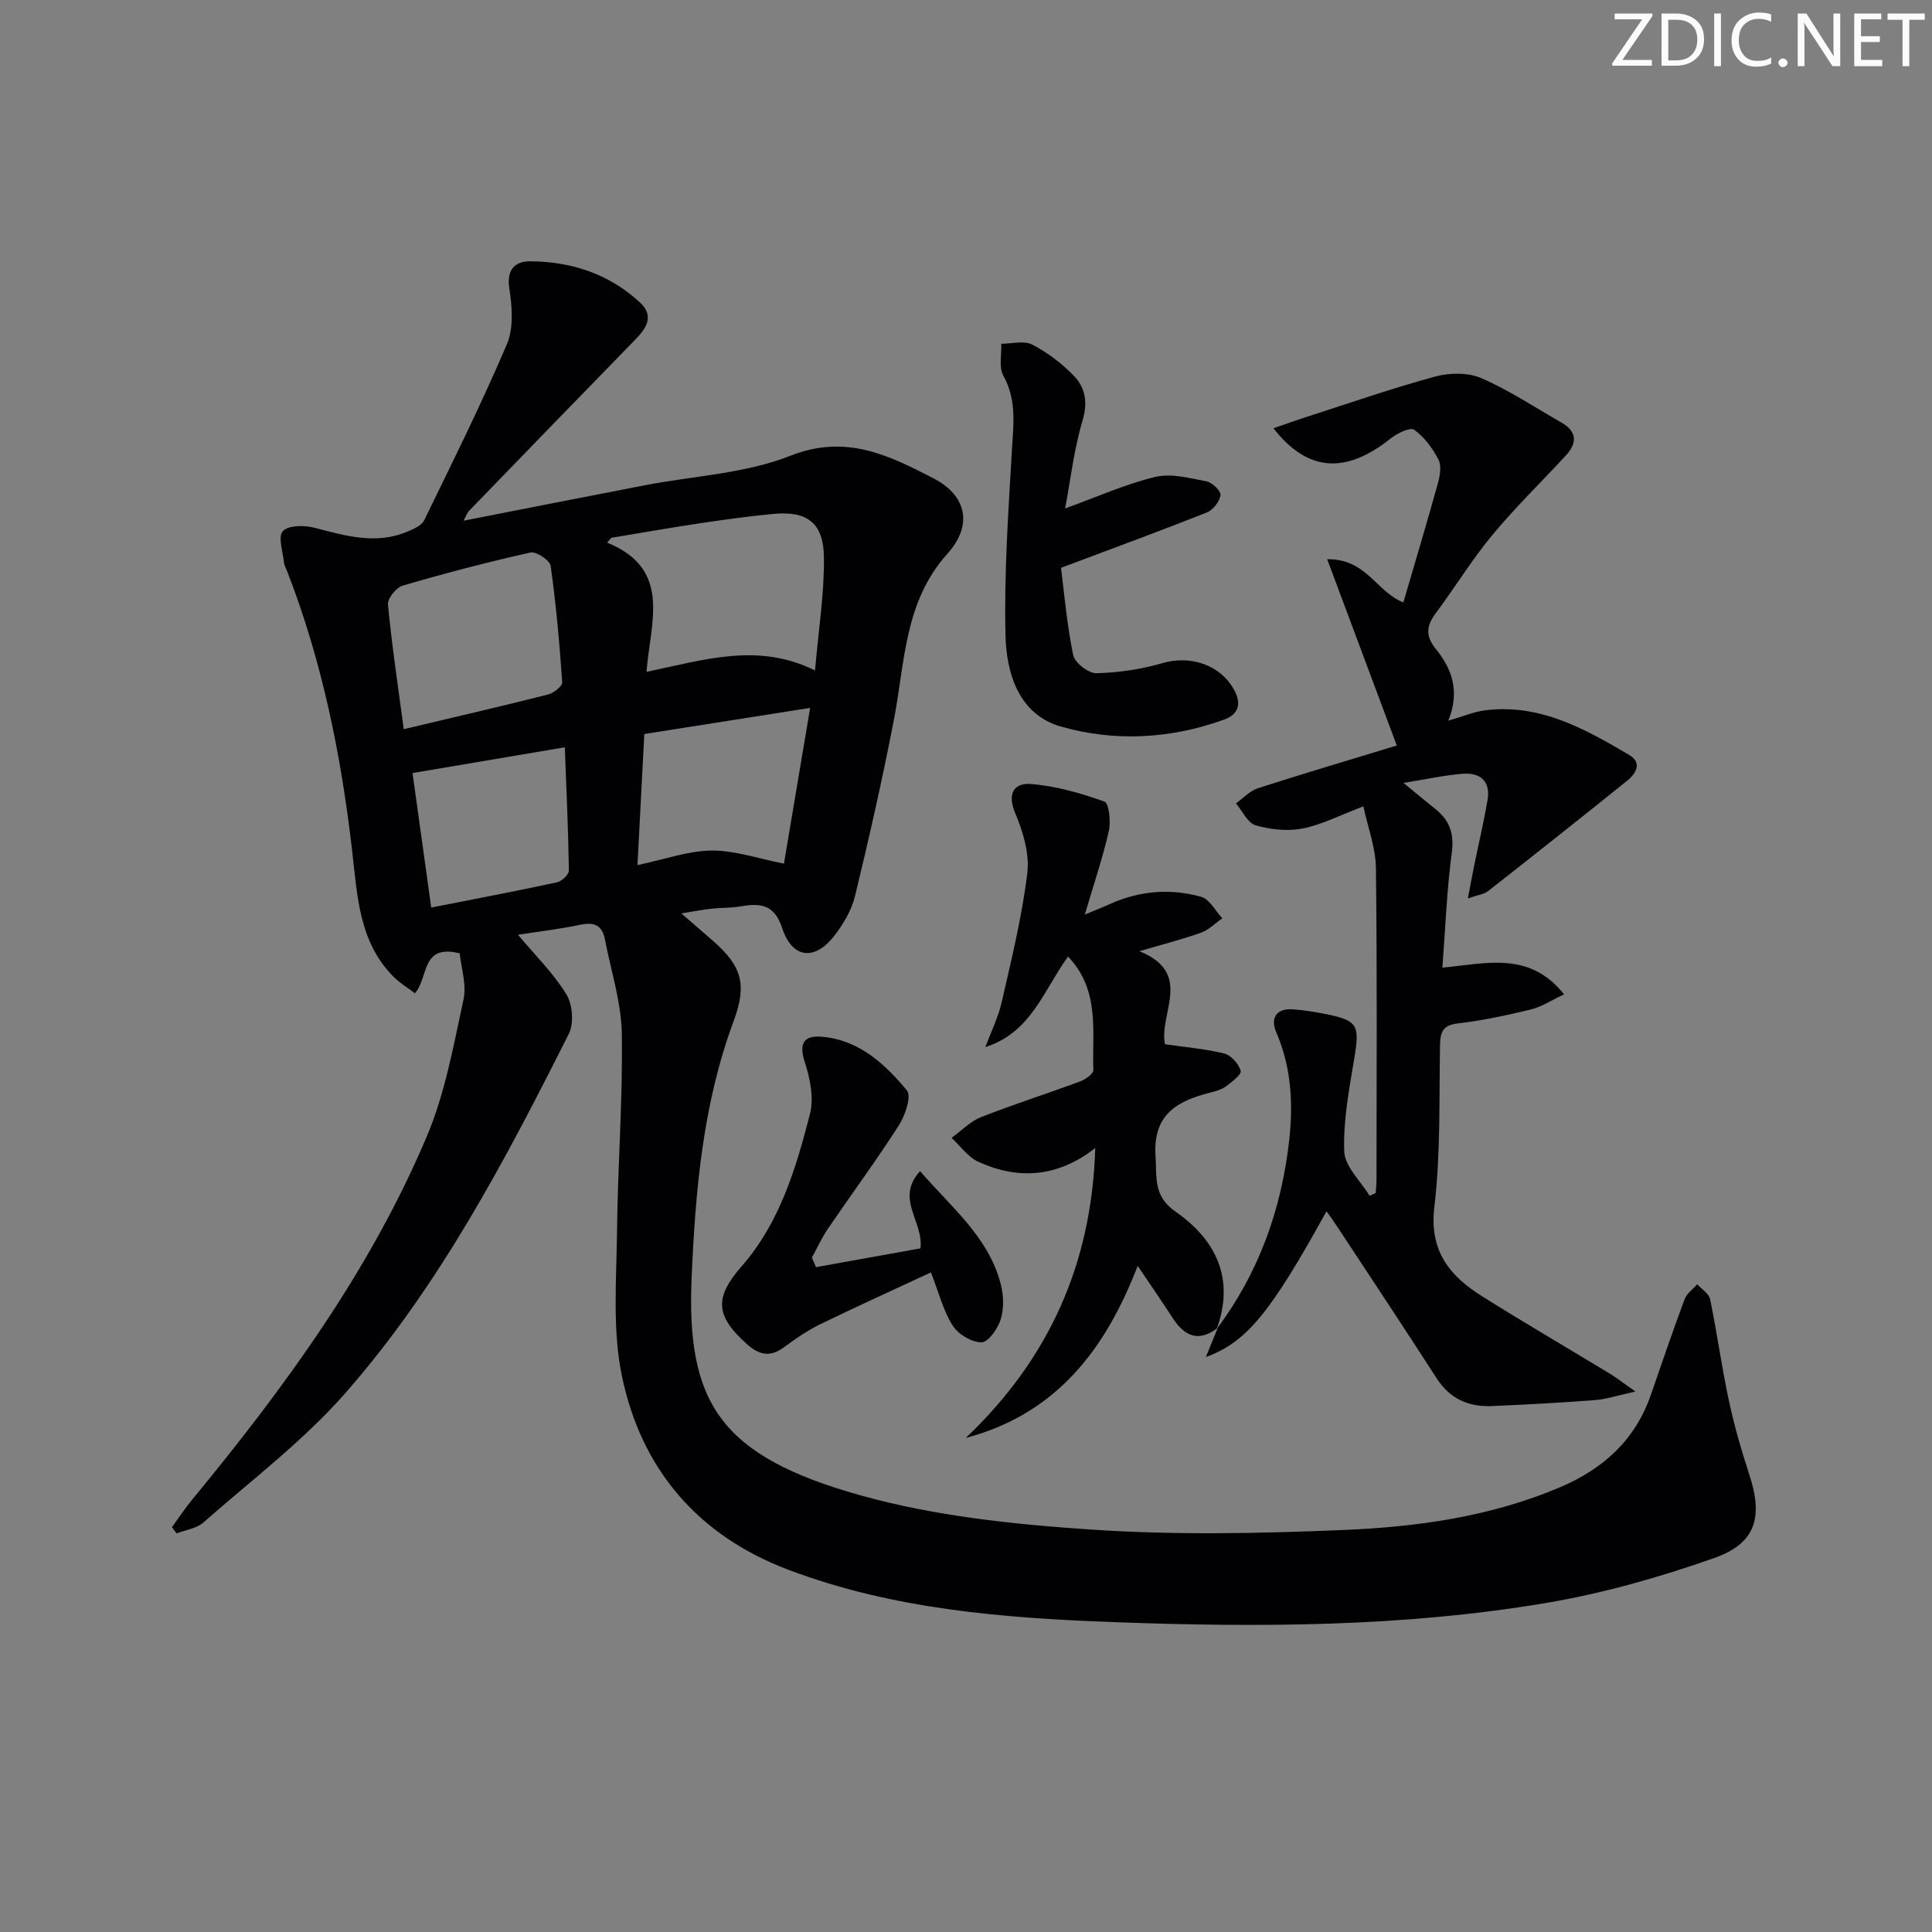
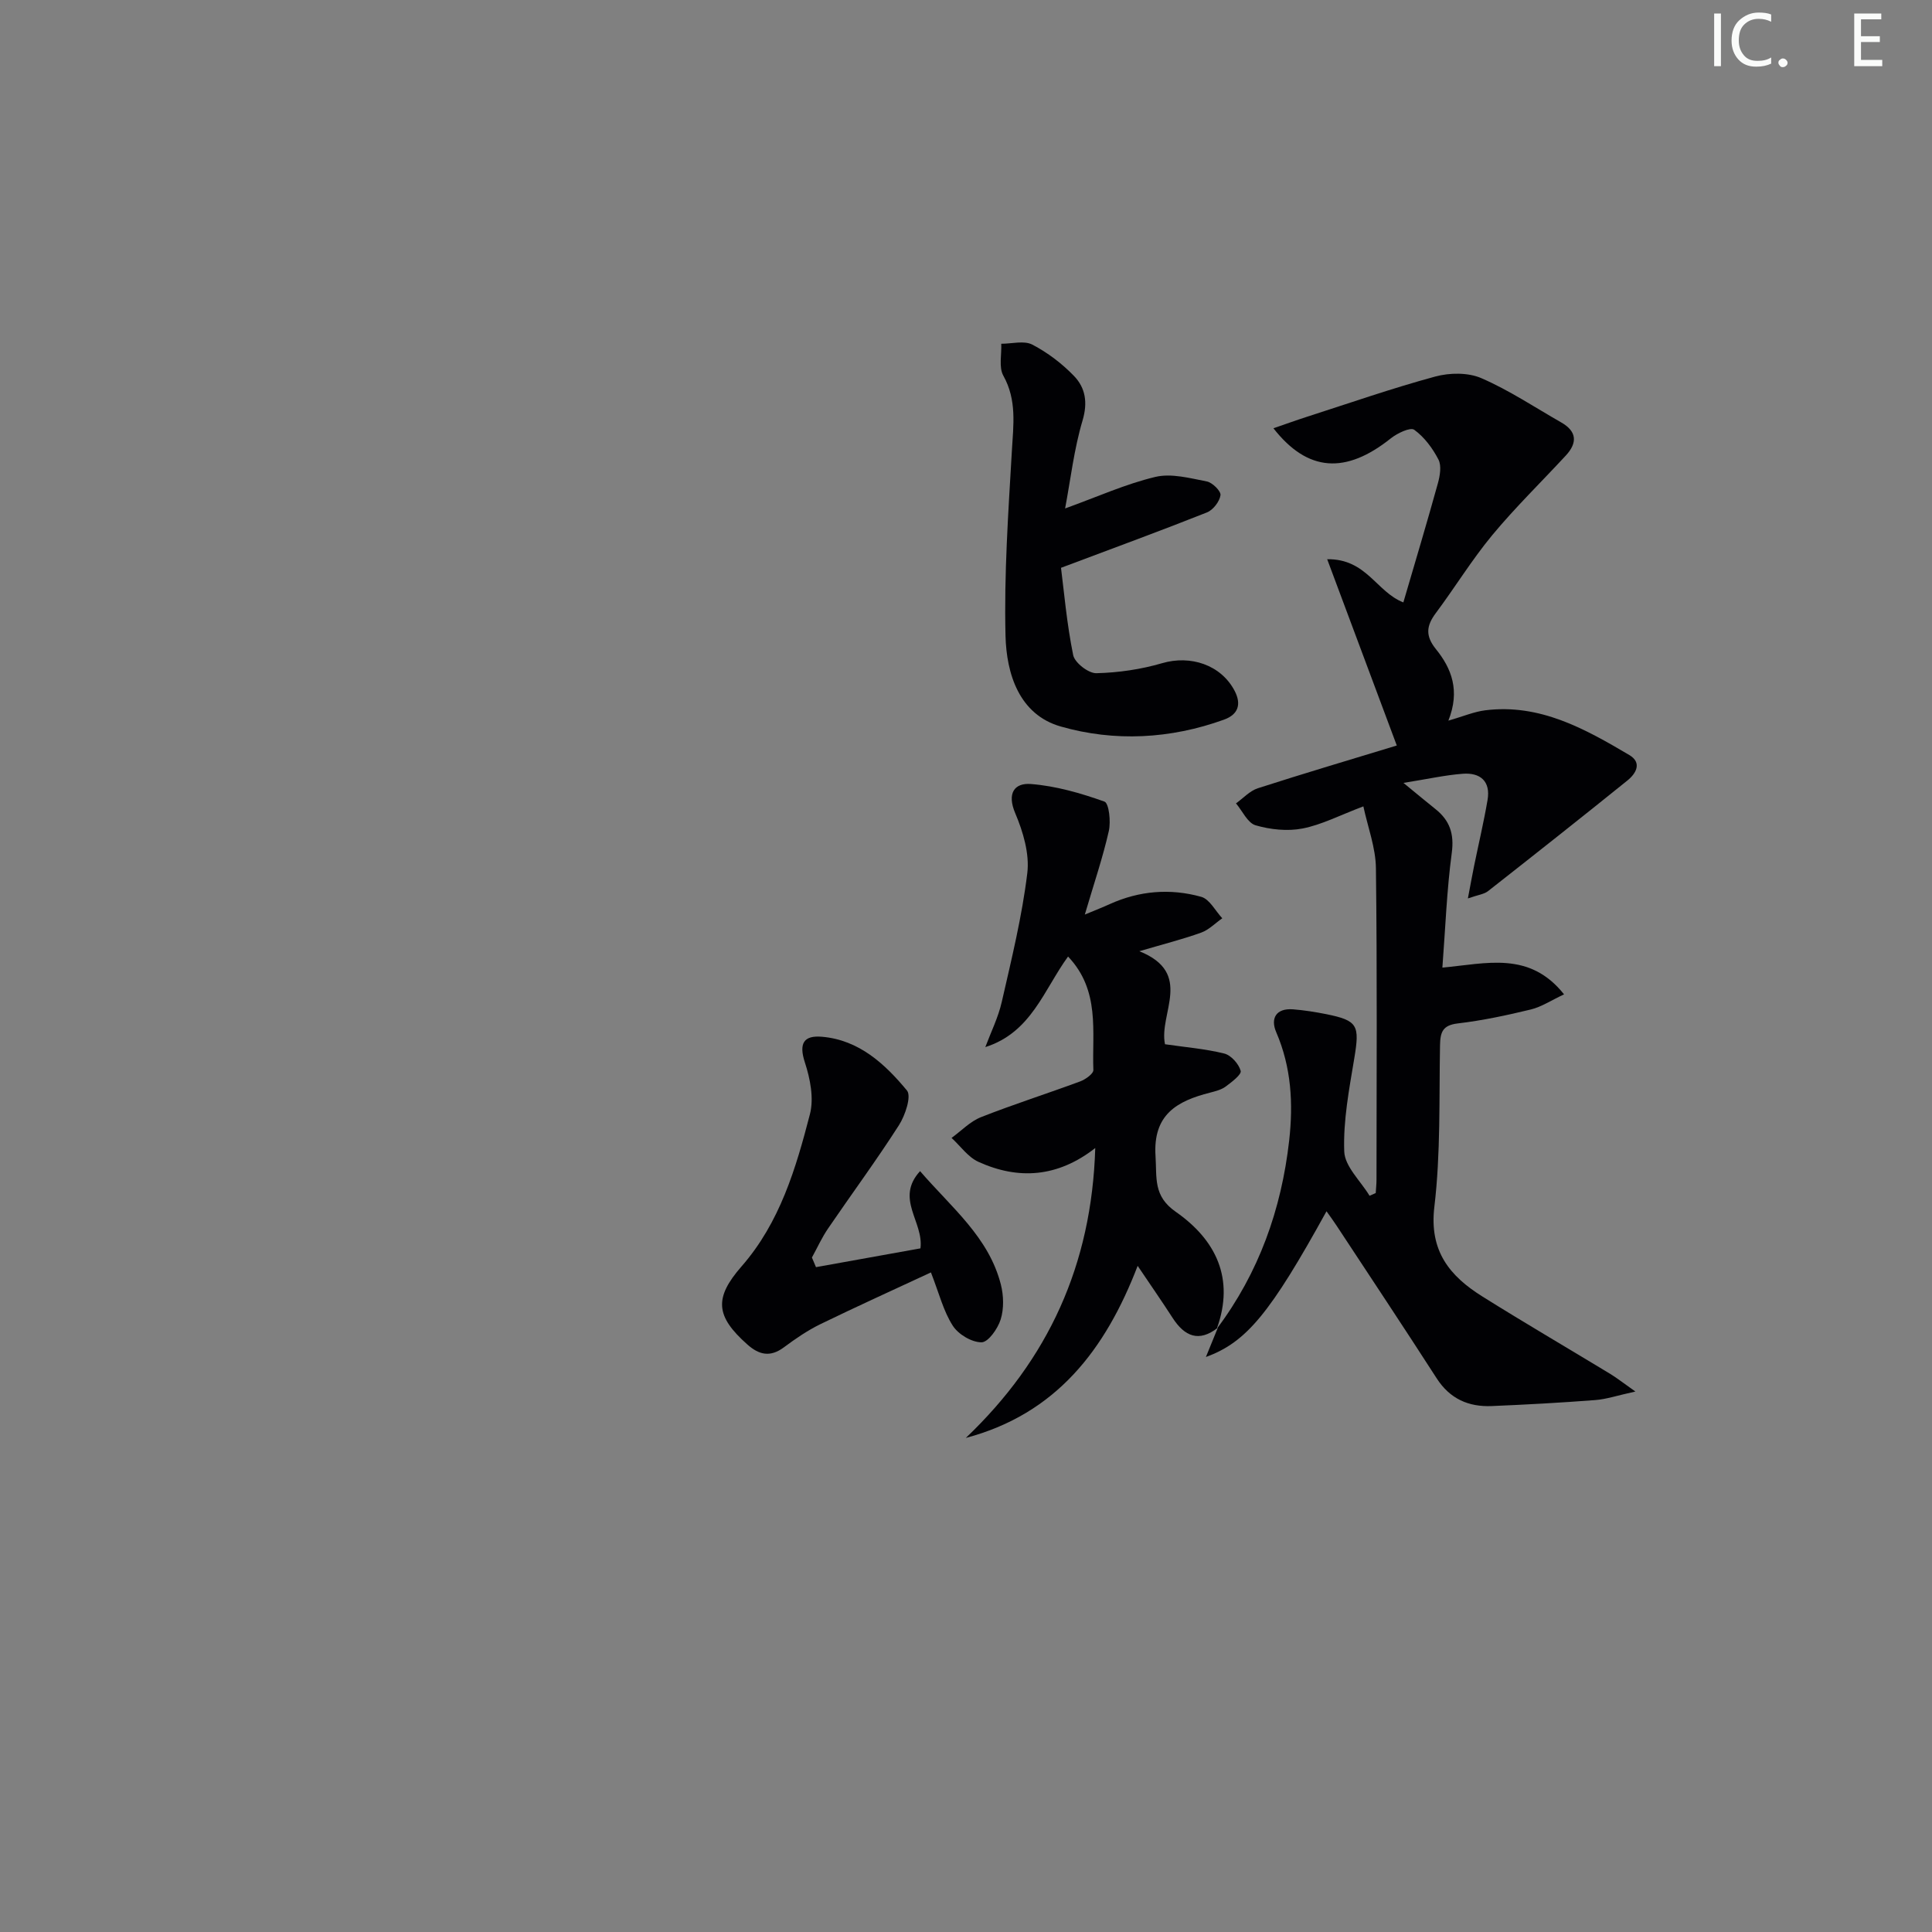
<svg xmlns="http://www.w3.org/2000/svg" enable-background="new 0 0 400 400" viewBox="0 0 400 400">
  <rect x="0" y="0" width="400" height="400" fill="#808080" stroke="none" />
  <g fill="#fafbfa">
-     <path d="m342.2 3.2-6.3 9.2h6.1v1.2h-8.2v-.5l6.2-9.1h-5.7v-1.2h7.8v.4z" />
-     <path d="m344 13.7v-10.9h3.1c1.6 0 3 .5 4.1 1.4 1.1 1 1.6 2.2 1.6 3.9s-.5 3-1.6 4-2.5 1.5-4.2 1.5h-3zm1.4-9.6v8.4h1.6c1.4 0 2.5-.4 3.2-1.1.8-.8 1.2-1.8 1.2-3.2s-.4-2.4-1.2-3.1-1.8-1-3.1-1z" />
    <path d="m356.3 2.8v10.9h-1.4v-10.9z" />
    <path d="m366.6 13.2c-.8.4-1.8.6-3 .6-1.6 0-2.8-.5-3.7-1.5s-1.4-2.3-1.4-3.9c0-1.7.5-3.2 1.6-4.2s2.4-1.6 4-1.6c1 0 1.9.1 2.6.4v1.5c-.8-.4-1.6-.6-2.6-.6-1.2 0-2.2.4-3 1.2s-1.1 1.9-1.1 3.3c0 1.3.4 2.3 1.1 3.1s1.6 1.1 2.8 1.1c1.1 0 2-.2 2.8-.7v1.3z" />
    <path d="m368.2 13c0-.3.1-.5.3-.6.2-.2.4-.3.6-.3.3 0 .5.1.7.3s.3.4.3.6-.1.5-.3.6c-.2.2-.4.3-.7.3s-.5-.1-.6-.3c-.2-.2-.3-.4-.3-.6z" />
-     <path d="m381.1 13.7h-1.7l-5.5-8.4c-.2-.2-.3-.5-.4-.7 0 .2.1.8.1 1.5v7.6h-1.4v-10.9h1.8l5.3 8.3c.3.4.4.6.4.8 0-.3-.1-.8-.1-1.6v-7.5h1.4v10.9z" />
    <path d="m389.7 13.7h-5.8v-10.9h5.6v1.2h-4.2v3.5h3.9v1.2h-3.9v3.7h4.4z" />
-     <path d="m398.4 4.1h-3.1v9.6h-1.4v-9.6h-3.1v-1.3h7.7v1.3z" />
  </g>
-   <path d="m107.24 193.53c3.64 4.35 7.38 8.01 10.02 12.33 1.29 2.11 1.6 6.02.51 8.18-13.17 26.18-26.82 52.21-46.26 74.37-8.7 9.92-19.45 18.04-29.42 26.82-1.41 1.24-3.67 1.52-5.53 2.24-.32-.43-.64-.85-.96-1.28 1.4-1.92 2.7-3.91 4.21-5.74 19.12-23.18 36.81-47.37 48.57-75.2 3.77-8.91 5.5-18.74 7.58-28.28.68-3.12-.5-6.65-.78-9.59-8.06-1.99-6.36 4.87-9.27 8.27-1.52-1.16-3.15-2.13-4.44-3.43-7.14-7.19-7.47-16.64-8.54-25.89-2.28-19.85-6.2-39.34-13.47-58.03-.24-.62-.61-1.23-.67-1.87-.22-2.22-1.28-5.3-.24-6.45 1.11-1.23 4.39-1.27 6.44-.74 6.46 1.66 12.81 3.61 19.39.81 1.27-.54 2.91-1.23 3.43-2.31 5.88-12.07 11.87-24.11 17.13-36.45 1.43-3.35 1.1-7.8.51-11.57-.63-3.99 1.27-5.63 4.28-5.62 8.55.04 16.38 2.6 22.77 8.53 3 2.78 1.36 5.3-.97 7.68-11.49 11.78-22.95 23.6-34.39 35.43-.42.43-.62 1.07-1.17 2.07 12.85-2.52 25.19-4.96 37.53-7.34 10.09-1.95 20.76-2.4 30.14-6.11 11.5-4.55 20.41-.08 29.6 4.66 6.99 3.61 8.19 9.76 2.9 15.64-8.97 9.98-8.77 22.53-11.09 34.48-2.36 12.19-5.1 24.32-8.03 36.39-.72 2.95-2.45 5.86-4.35 8.29-4.05 5.16-8.66 4.62-10.72-1.65-1.65-5.01-4.56-5.21-8.65-4.51-1.95.34-3.97.25-5.95.47-1.79.2-3.57.55-6.29.98 2.57 2.22 4.5 3.89 6.43 5.57 6.1 5.32 7.24 9.06 4.38 16.79-6.34 17.08-7.88 34.93-8.67 52.88-1.14 25.95 5.79 37.07 34.87 45.22 15.37 4.31 31.68 6.02 47.69 7.1 17.37 1.18 34.91.83 52.34.1 15.26-.63 30.43-2.74 44.75-8.79 9.04-3.82 15.7-9.79 18.96-19.24 2.28-6.6 4.53-13.21 6.97-19.75.44-1.19 1.72-2.07 2.61-3.09.92 1.02 2.43 1.93 2.67 3.09 1.44 6.98 2.4 14.06 3.89 21.02 1.11 5.18 2.59 10.29 4.24 15.33 2.86 8.74 1.38 14.2-7.31 17.25-11.36 3.99-23.12 7.33-34.97 9.32-29.49 4.95-59.35 5.04-89.13 3.94-22.89-.84-45.82-2.62-67.59-10.86-18.77-7.11-30.48-20.89-34.45-40.2-1.98-9.62-1.1-19.89-.99-29.86.14-13.64 1.21-27.29.99-40.92-.11-6.52-2.25-13-3.49-19.5-.55-2.89-2.18-3.67-5.06-3.06-4.18.89-8.44 1.38-12.95 2.08zm26.61-54.43c12.06-2.52 23.13-6.12 34.89-.29.71-8.24 1.92-15.8 1.85-23.36-.07-7.26-3.51-9.74-10.62-9.04-5.1.5-10.19 1.2-15.27 1.96-6.06.91-12.1 1.98-18.15 2.98-.28.33-.57.66-.85.99 13.47 5.5 8.97 16.34 8.15 26.76zm-50.26 11.87c10.56-2.51 20.24-4.74 29.87-7.18 1.17-.29 2.99-1.73 2.94-2.52-.55-8.06-1.27-16.12-2.39-24.11-.16-1.15-2.98-3.03-4.16-2.77-8.89 1.98-17.71 4.29-26.45 6.85-1.35.39-3.19 2.66-3.08 3.9.8 8.39 2.06 16.74 3.27 25.83zm84.14-4.41c-12.07 1.9-23.21 3.66-34.33 5.41-.5 9.47-.95 18.12-1.42 27.14 5.67-1.19 10.51-2.97 15.36-3.01 4.8-.04 9.62 1.66 14.97 2.71 1.64-9.81 3.44-20.5 5.42-32.25zm-78.45 41.34c8.96-1.77 17.54-3.39 26.06-5.23.98-.21 2.45-1.6 2.44-2.43-.12-8.36-.51-16.73-.84-25.52-11.06 1.87-21.25 3.59-31.53 5.33 1.25 8.88 2.51 17.99 3.87 27.85z" fill="#010104" />
  <path d="m251.96 275.07c8.67-11.56 13.34-24.68 14.95-38.94.86-7.66.45-15.16-2.68-22.42-1.23-2.84-.06-5.01 3.48-4.74 2.3.18 4.61.55 6.88 1 6.55 1.33 6.94 2.3 5.8 9.15-1.06 6.38-2.31 12.88-2.08 19.27.11 3.12 3.4 6.12 5.24 9.18.43-.19.85-.37 1.28-.56.05-.92.16-1.84.16-2.77.01-21.49.15-42.99-.12-64.48-.05-4.27-1.68-8.51-2.6-12.81-4.9 1.85-8.63 3.81-12.59 4.58-3.11.61-6.65.23-9.72-.66-1.65-.48-2.73-2.96-4.06-4.54 1.5-1.07 2.85-2.59 4.52-3.13 9.59-3.09 19.25-5.95 28.77-8.85-4.87-13.02-9.46-25.32-14.41-38.57 8.16-.11 10.18 6.78 15.77 8.94 2.41-8.24 4.87-16.42 7.15-24.66.43-1.56.78-3.62.12-4.91-1.21-2.34-2.93-4.66-5.02-6.17-.8-.58-3.51.71-4.85 1.78-9.3 7.42-17.18 7.01-24.3-2.09 2.47-.85 4.67-1.65 6.91-2.37 8.84-2.84 17.63-5.91 26.59-8.34 2.98-.81 6.81-.86 9.56.34 5.76 2.5 11.06 6.04 16.54 9.17 3.26 1.86 3.35 4.24.93 6.85-5.08 5.49-10.46 10.73-15.23 16.48-4.23 5.11-7.72 10.83-11.7 16.16-1.95 2.62-2.17 4.69.04 7.43 3.24 4 5.05 8.6 2.58 14.81 3.07-.88 5.31-1.85 7.64-2.14 11.3-1.41 20.64 3.84 29.82 9.26 2.7 1.6 1.39 3.84-.4 5.28-9.56 7.71-19.19 15.32-28.85 22.9-.81.64-2.03.76-4.17 1.51.54-2.83.89-4.8 1.29-6.75.93-4.54 2-9.06 2.78-13.62.67-3.9-1.51-5.72-5.14-5.44-3.59.27-7.14 1.07-12.27 1.89 2.95 2.41 4.75 3.93 6.59 5.39 2.99 2.37 3.95 5.14 3.41 9.13-1.03 7.69-1.31 15.47-1.94 23.72 9.17-.83 18.01-3.48 25.19 5.54-2.64 1.23-4.66 2.59-6.87 3.13-4.99 1.21-10.04 2.29-15.13 2.89-3.18.37-3.63 1.84-3.68 4.57-.2 11.14.14 22.37-1.17 33.39-1.1 9.18 3.19 14.35 9.95 18.58 8.73 5.47 17.63 10.66 26.43 16 1.35.82 2.6 1.81 5.24 3.67-3.75.82-6.01 1.6-8.32 1.77-7.13.55-14.27.94-21.42 1.24-4.8.2-8.66-1.49-11.4-5.74-6.84-10.62-13.84-21.15-20.79-31.71-.62-.95-1.3-1.86-2.02-2.88-11.61 21.04-16.55 27.11-24.97 30.17.96-2.34 1.72-4.22 2.49-6.1z" fill="#010104" />
  <path d="m252.14 274.89c-3.93 3.08-6.88 1.8-9.36-2.03-2.24-3.47-4.6-6.86-7.24-10.78-6.69 17.4-16.88 30.66-35.58 35.63 17.04-16.23 26.07-35.78 26.8-60.02-7.81 6.1-15.93 6.6-24.18 2.86-2.16-.98-3.73-3.27-5.57-4.96 2.02-1.46 3.84-3.4 6.08-4.29 6.77-2.67 13.73-4.88 20.56-7.41 1.09-.41 2.75-1.59 2.72-2.36-.3-7.96 1.45-16.44-5.24-23.49-5.03 6.91-7.6 15.72-17.13 18.75 1.16-3.1 2.67-6.13 3.4-9.33 2.02-8.84 4.2-17.7 5.29-26.68.49-4.01-.87-8.58-2.5-12.42-1.75-4.12-.17-6.3 3.23-6.04 5.17.4 10.33 1.89 15.24 3.64.95.34 1.35 4.14.91 6.09-1.23 5.44-3.04 10.76-4.97 17.3 2.36-.98 3.77-1.53 5.15-2.16 6.14-2.78 12.56-3.3 18.96-1.51 1.73.49 2.92 2.91 4.35 4.44-1.45 1.01-2.77 2.39-4.37 2.97-3.84 1.38-7.82 2.38-12.8 3.85 11.32 4.55 3.97 12.91 5.31 19.26 4.17.61 8.3.94 12.26 1.92 1.42.35 3.01 2.14 3.41 3.59.21.76-1.87 2.33-3.12 3.26-.9.66-2.12.96-3.23 1.25-6.84 1.74-11.84 4.53-11.28 13.15.29 4.51-.5 8.25 4.16 11.5 8.31 5.79 12.28 13.8 8.54 24.18.02.02.2-.16.2-.16z" fill="#010104" />
  <path d="m220.52 105.27c6.68-2.41 12.54-5.07 18.68-6.53 3.31-.79 7.15.26 10.66.94 1.16.22 2.96 2.02 2.83 2.85-.2 1.33-1.53 3.05-2.8 3.56-9.46 3.76-19.02 7.26-30.22 11.47.62 4.86 1.19 11.54 2.52 18.07.32 1.58 3.15 3.78 4.79 3.75 4.56-.11 9.23-.79 13.61-2.07 5.88-1.73 12.19.32 15.02 5.71 1.45 2.77.77 4.9-2.18 5.97-11.12 4.02-22.68 4.62-33.83 1.42-8.6-2.47-11.23-10.9-11.42-18.81-.31-12.75.58-25.54 1.32-38.29.31-5.35 1.05-10.47-1.77-15.53-.97-1.74-.33-4.38-.43-6.61 2.17.01 4.72-.71 6.43.18 3.17 1.65 6.17 3.93 8.65 6.51 2.33 2.43 2.86 5.44 1.76 9.17-1.77 5.93-2.48 12.19-3.62 18.24z" fill="#010104" />
  <path d="m168.94 262.35c7.27-1.31 14.55-2.62 21.63-3.89.7-5.55-5.31-10.25-.08-15.99 6.51 7.56 14.23 13.65 16.73 23.49.58 2.28.65 5-.04 7.21-.59 1.91-2.57 4.73-3.96 4.74-2.04.01-4.82-1.65-5.96-3.44-1.93-3-2.82-6.67-4.52-11.03-7.71 3.59-15.34 7.04-22.86 10.7-2.67 1.3-5.18 3.02-7.57 4.8-2.82 2.11-5.15 1.59-7.58-.58-6.59-5.85-6.93-9.62-1.18-16.19 7.92-9.06 11.23-20.26 14.14-31.5.85-3.29.05-7.34-1.05-10.71-1.29-3.95-.24-5.64 3.55-5.31 7.67.66 13.03 5.63 17.58 11.12.98 1.18-.36 5.17-1.66 7.2-4.66 7.28-9.8 14.24-14.67 21.38-1.29 1.89-2.24 4-3.34 6.01.28.69.56 1.34.84 1.99z" fill="#010104" />
</svg>